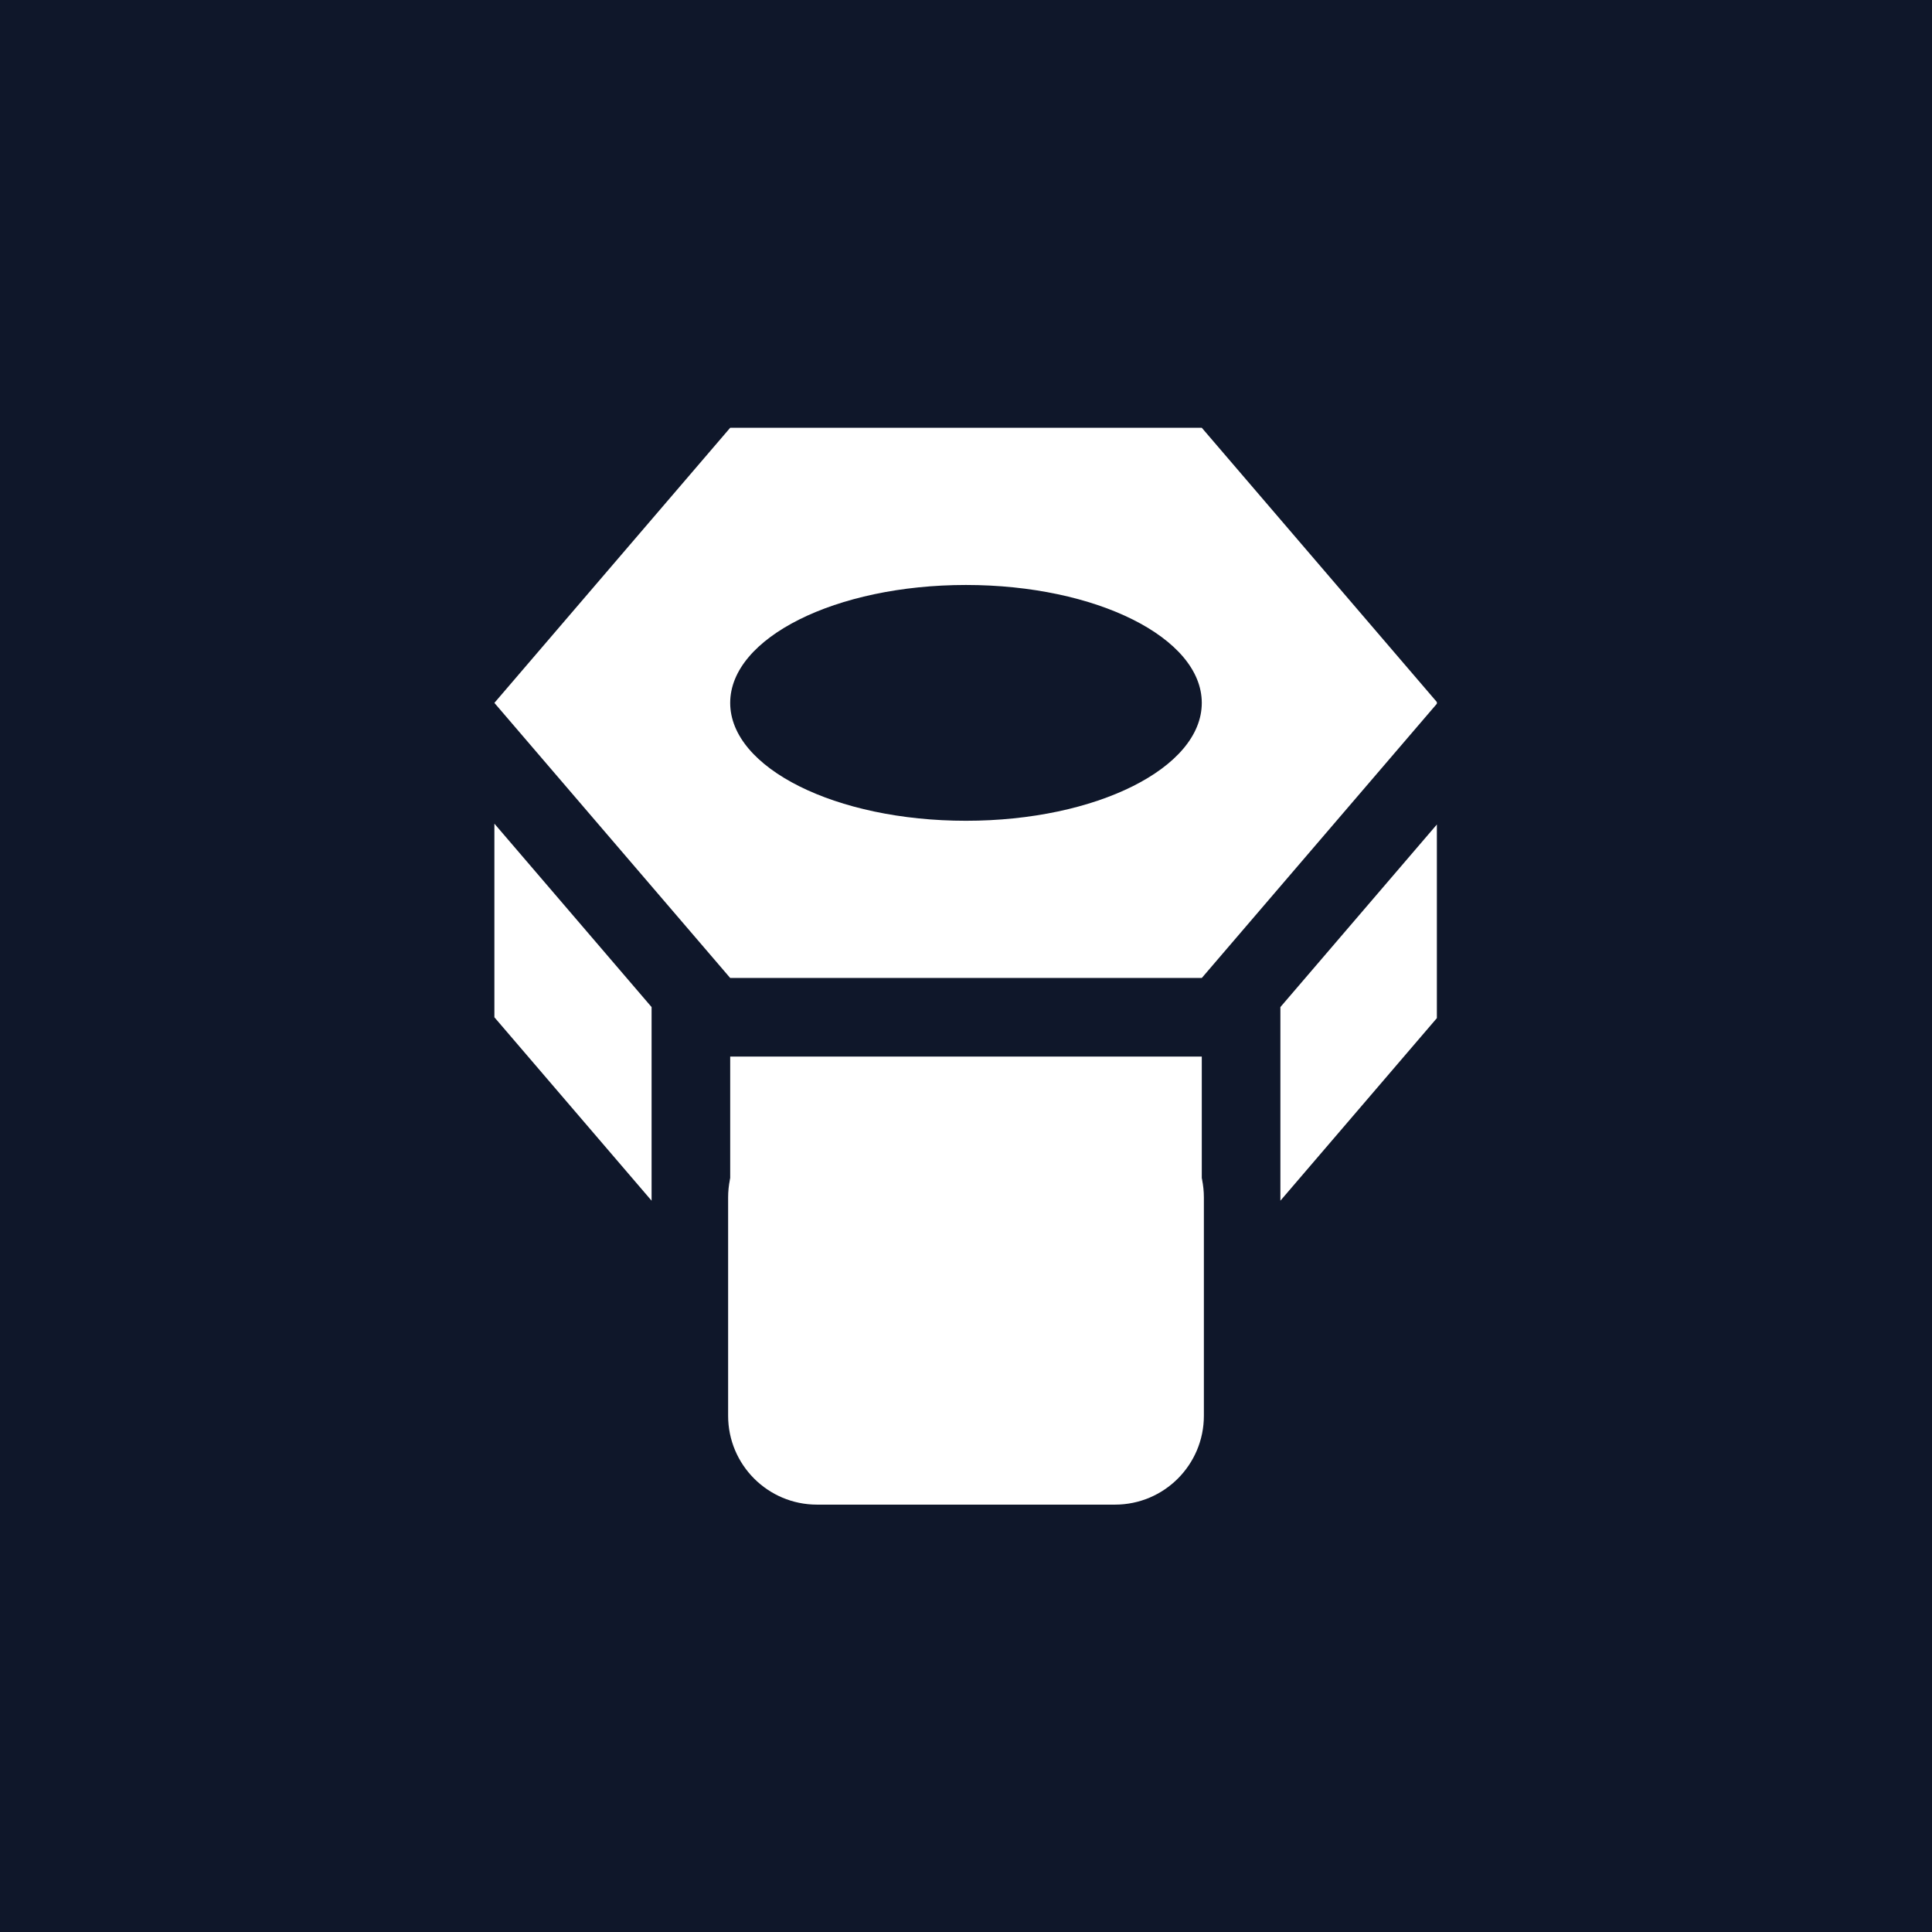
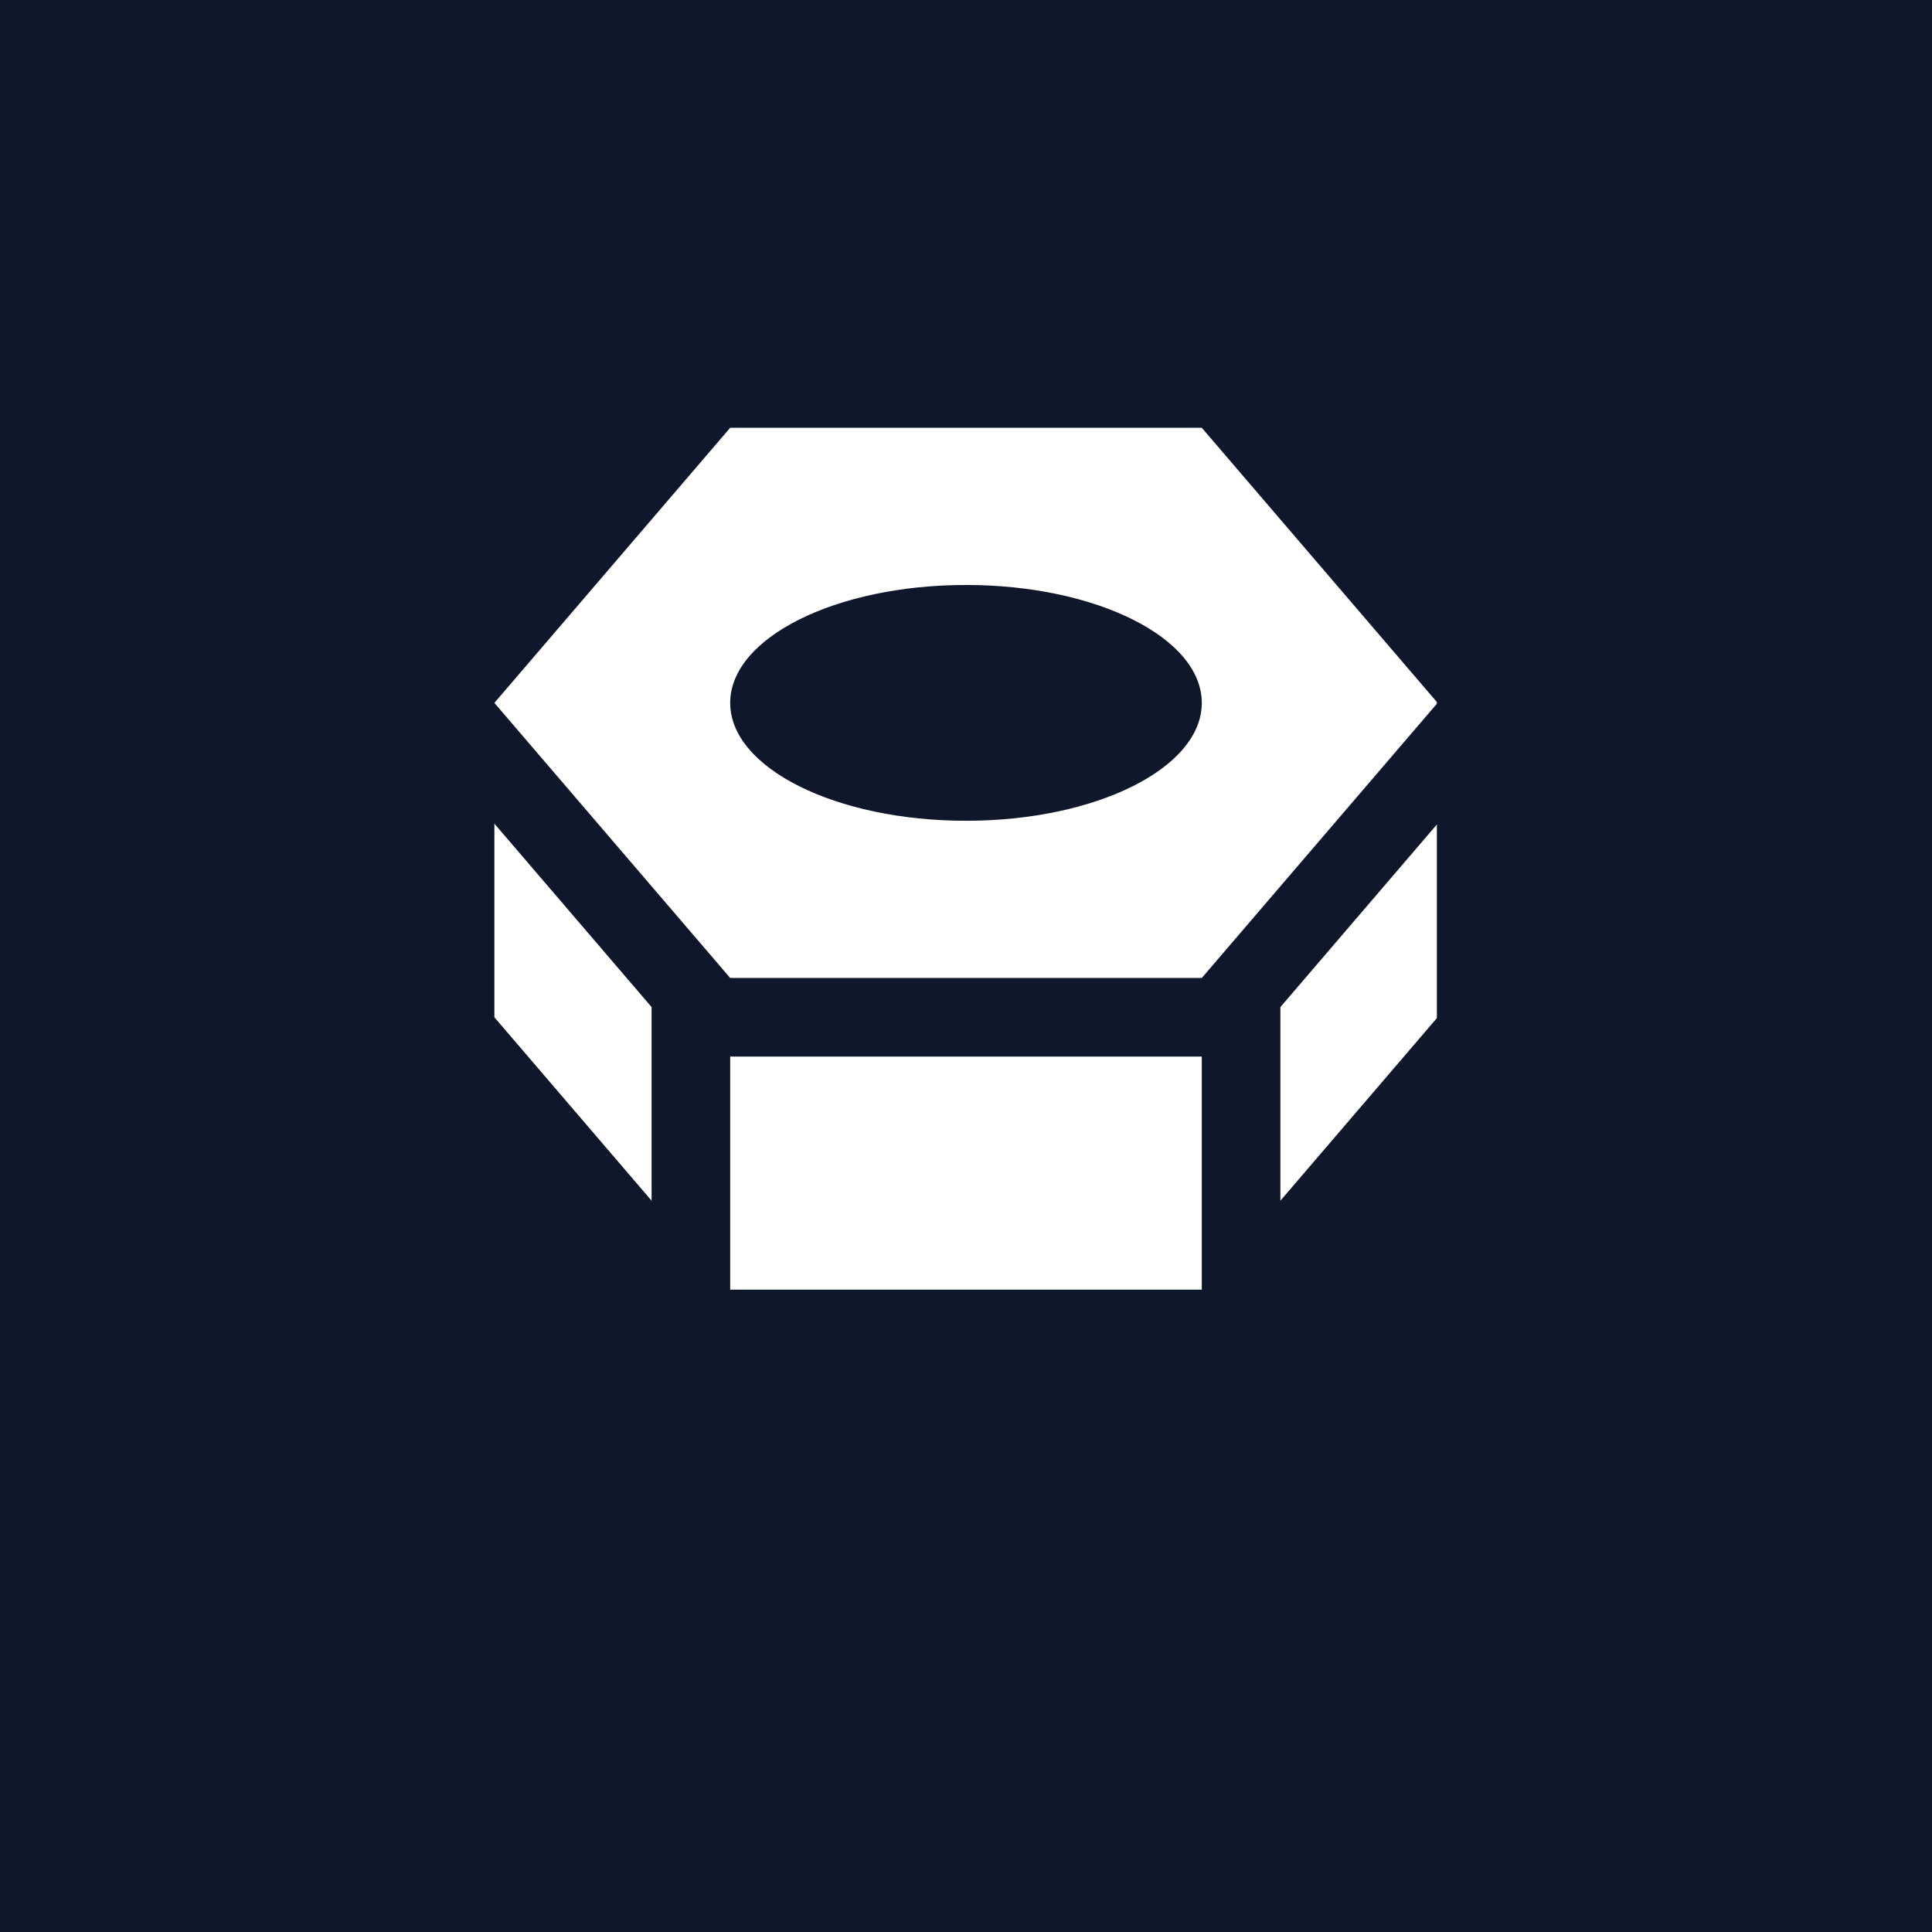
<svg xmlns="http://www.w3.org/2000/svg" width="500" zoomAndPan="magnify" viewBox="0 0 375 375" height="500" preserveAspectRatio="xMidYMid meet" version="1.2">
  <defs>
    <clipPath id="19c6cbf135">
      <path d="M 0.762 1 L 183.895 1 L 183.895 108 L 0.762 108 Z M 0.762 1 " />
    </clipPath>
    <clipPath id="dae54f6790">
      <path d="M 0.762 77 L 32 77 L 32 152 L 0.762 152 Z M 0.762 77 " />
    </clipPath>
    <clipPath id="0e0804a009">
      <path d="M 153 77 L 183.895 77 L 183.895 152 L 153 152 Z M 153 77 " />
    </clipPath>
    <clipPath id="0d7e107fe6">
      <path d="M 46 123 L 139 123 L 139 168.324 L 46 168.324 Z M 46 123 " />
    </clipPath>
    <clipPath id="de8a18fd8d">
      <path d="M 46.328 133.184 L 138.801 133.184 L 138.801 210.047 L 46.328 210.047 Z M 46.328 133.184 " />
    </clipPath>
    <clipPath id="ee6784fc8e">
      <path d="M 63.578 133.184 L 121.422 133.184 C 130.949 133.184 138.672 140.91 138.672 150.434 L 138.672 192.797 C 138.672 202.32 130.949 210.047 121.422 210.047 L 63.578 210.047 C 54.051 210.047 46.328 202.32 46.328 192.797 L 46.328 150.434 C 46.328 140.91 54.051 133.184 63.578 133.184 Z M 63.578 133.184 " />
    </clipPath>
    <clipPath id="023610fc4b">
      <path d="M 0.328 0.184 L 92.762 0.184 L 92.762 77.047 L 0.328 77.047 Z M 0.328 0.184 " />
    </clipPath>
    <clipPath id="c70c9bd95f">
      <path d="M 17.578 0.184 L 75.422 0.184 C 84.949 0.184 92.672 7.91 92.672 17.434 L 92.672 59.797 C 92.672 69.32 84.949 77.047 75.422 77.047 L 17.578 77.047 C 8.051 77.047 0.328 69.32 0.328 59.797 L 0.328 17.434 C 0.328 7.91 8.051 0.184 17.578 0.184 Z M 17.578 0.184 " />
    </clipPath>
    <clipPath id="8e999b3e56">
      <rect x="0" width="93" y="0" height="78" />
    </clipPath>
    <clipPath id="8013669a4a">
      <rect x="0" width="185" y="0" height="211" />
    </clipPath>
  </defs>
  <g id="823ec1cd7f">
    <rect x="0" width="375" y="0" height="375" style="fill:#ffffff;fill-opacity:1;stroke:none;" />
    <rect x="0" width="375" y="0" height="375" style="fill:#0f172a;fill-opacity:1;stroke:none;" />
    <g transform="matrix(1,0,0,1,95,82)">
      <g clip-path="url(#8013669a4a)">
        <g clip-rule="nonzero" clip-path="url(#19c6cbf135)">
          <path style=" stroke:none;fill-rule:nonzero;fill:#ffffff;fill-opacity:1;" d="M 138.266 1.031 L 46.73 1.031 L 0.961 54.43 L 46.73 107.824 L 138.266 107.824 L 184.035 54.43 Z M 92.496 77.312 C 67.211 77.312 46.73 67.066 46.73 54.43 C 46.73 41.789 67.211 31.543 92.496 31.543 C 117.781 31.543 138.266 41.789 138.266 54.43 C 138.266 67.066 117.781 77.312 92.496 77.312 Z M 92.496 77.312 " />
        </g>
        <g clip-rule="nonzero" clip-path="url(#dae54f6790)">
          <path style=" stroke:none;fill-rule:nonzero;fill:#ffffff;fill-opacity:1;" d="M 31.473 113.473 L 0.961 77.871 L 0.961 115.453 L 31.473 151.055 Z M 31.473 113.473 " />
        </g>
        <g clip-rule="nonzero" clip-path="url(#0e0804a009)">
          <path style=" stroke:none;fill-rule:nonzero;fill:#ffffff;fill-opacity:1;" d="M 153.523 113.473 L 153.523 151.055 L 184.035 115.453 L 184.035 77.871 Z M 153.523 113.473 " />
        </g>
        <g clip-rule="nonzero" clip-path="url(#0d7e107fe6)">
          <path style=" stroke:none;fill-rule:nonzero;fill:#ffffff;fill-opacity:1;" d="M 46.73 123.082 L 138.266 123.082 L 138.266 168.852 L 46.73 168.852 Z M 46.73 123.082 " />
        </g>
        <g clip-rule="nonzero" clip-path="url(#de8a18fd8d)">
          <g clip-rule="nonzero" clip-path="url(#ee6784fc8e)">
            <g transform="matrix(1,0,0,1,46,133)">
              <g id="cbc26a7258" clip-path="url(#8e999b3e56)">
                <g clip-rule="nonzero" clip-path="url(#023610fc4b)">
                  <g clip-rule="nonzero" clip-path="url(#c70c9bd95f)">
-                     <path style=" stroke:none;fill-rule:nonzero;fill:#ffffff;fill-opacity:1;" d="M 0.328 0.184 L 92.801 0.184 L 92.801 77.047 L 0.328 77.047 Z M 0.328 0.184 " />
-                   </g>
+                     </g>
                </g>
              </g>
            </g>
          </g>
        </g>
      </g>
    </g>
  </g>
</svg>